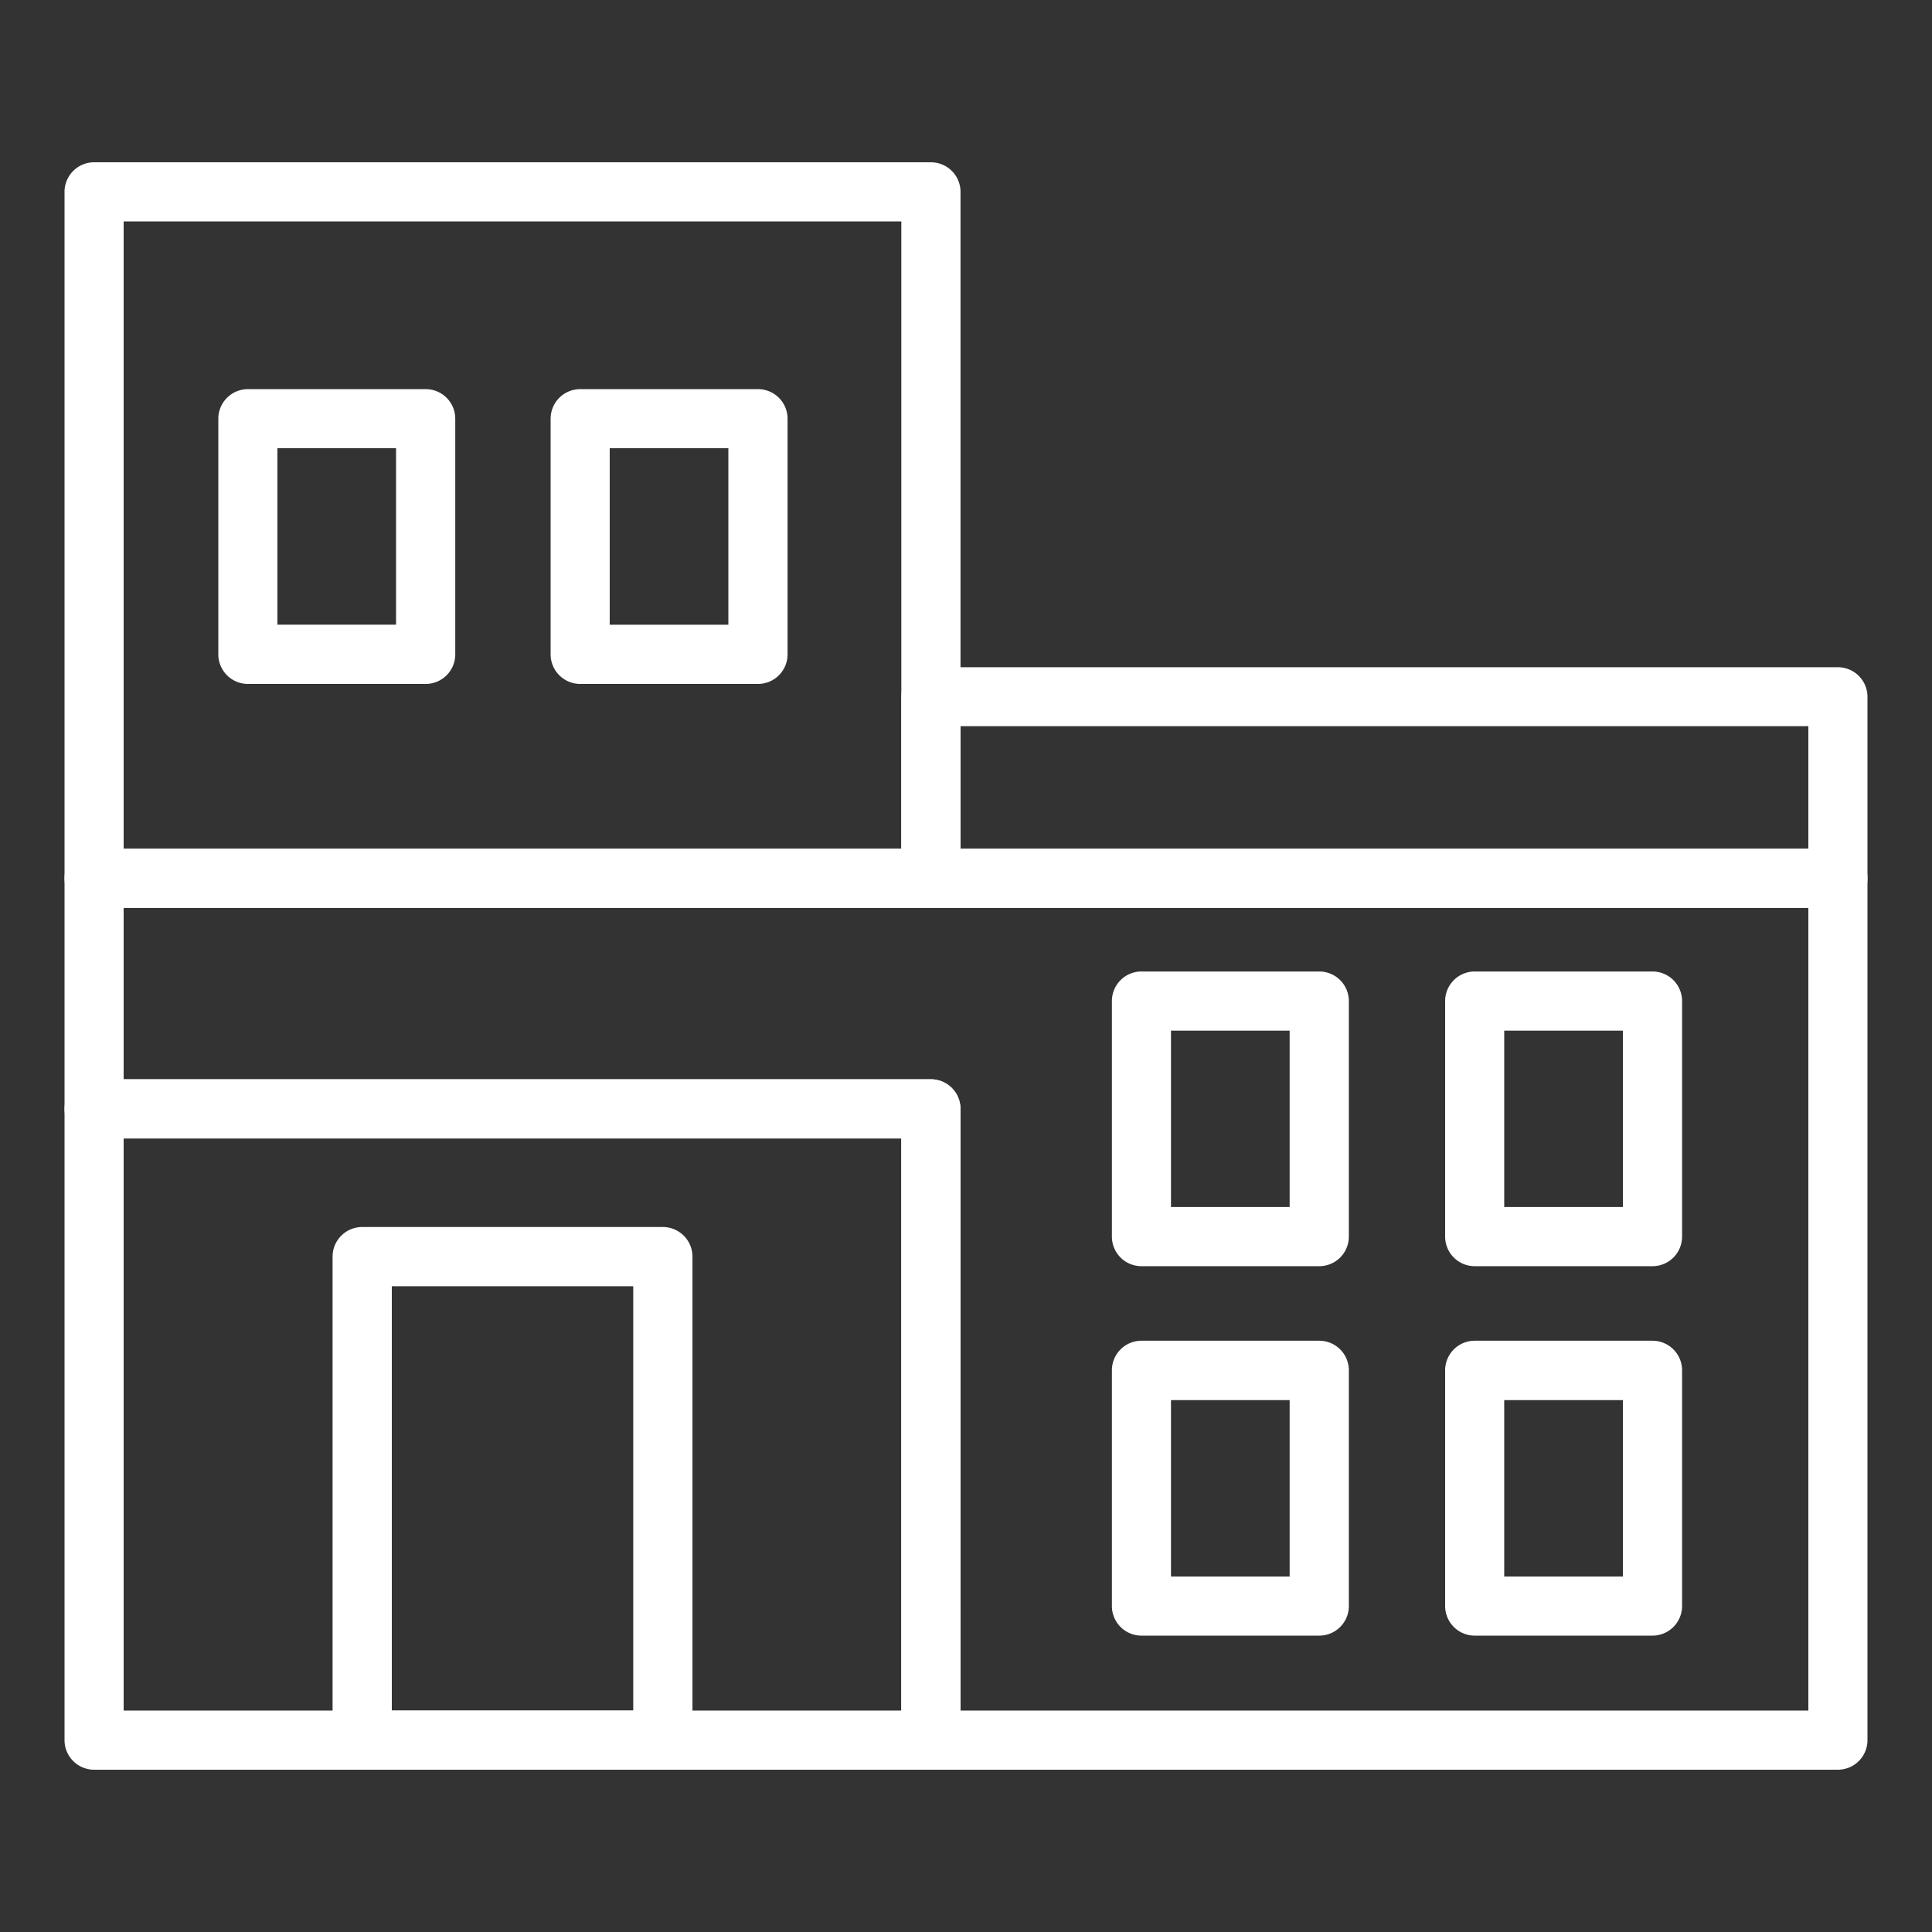
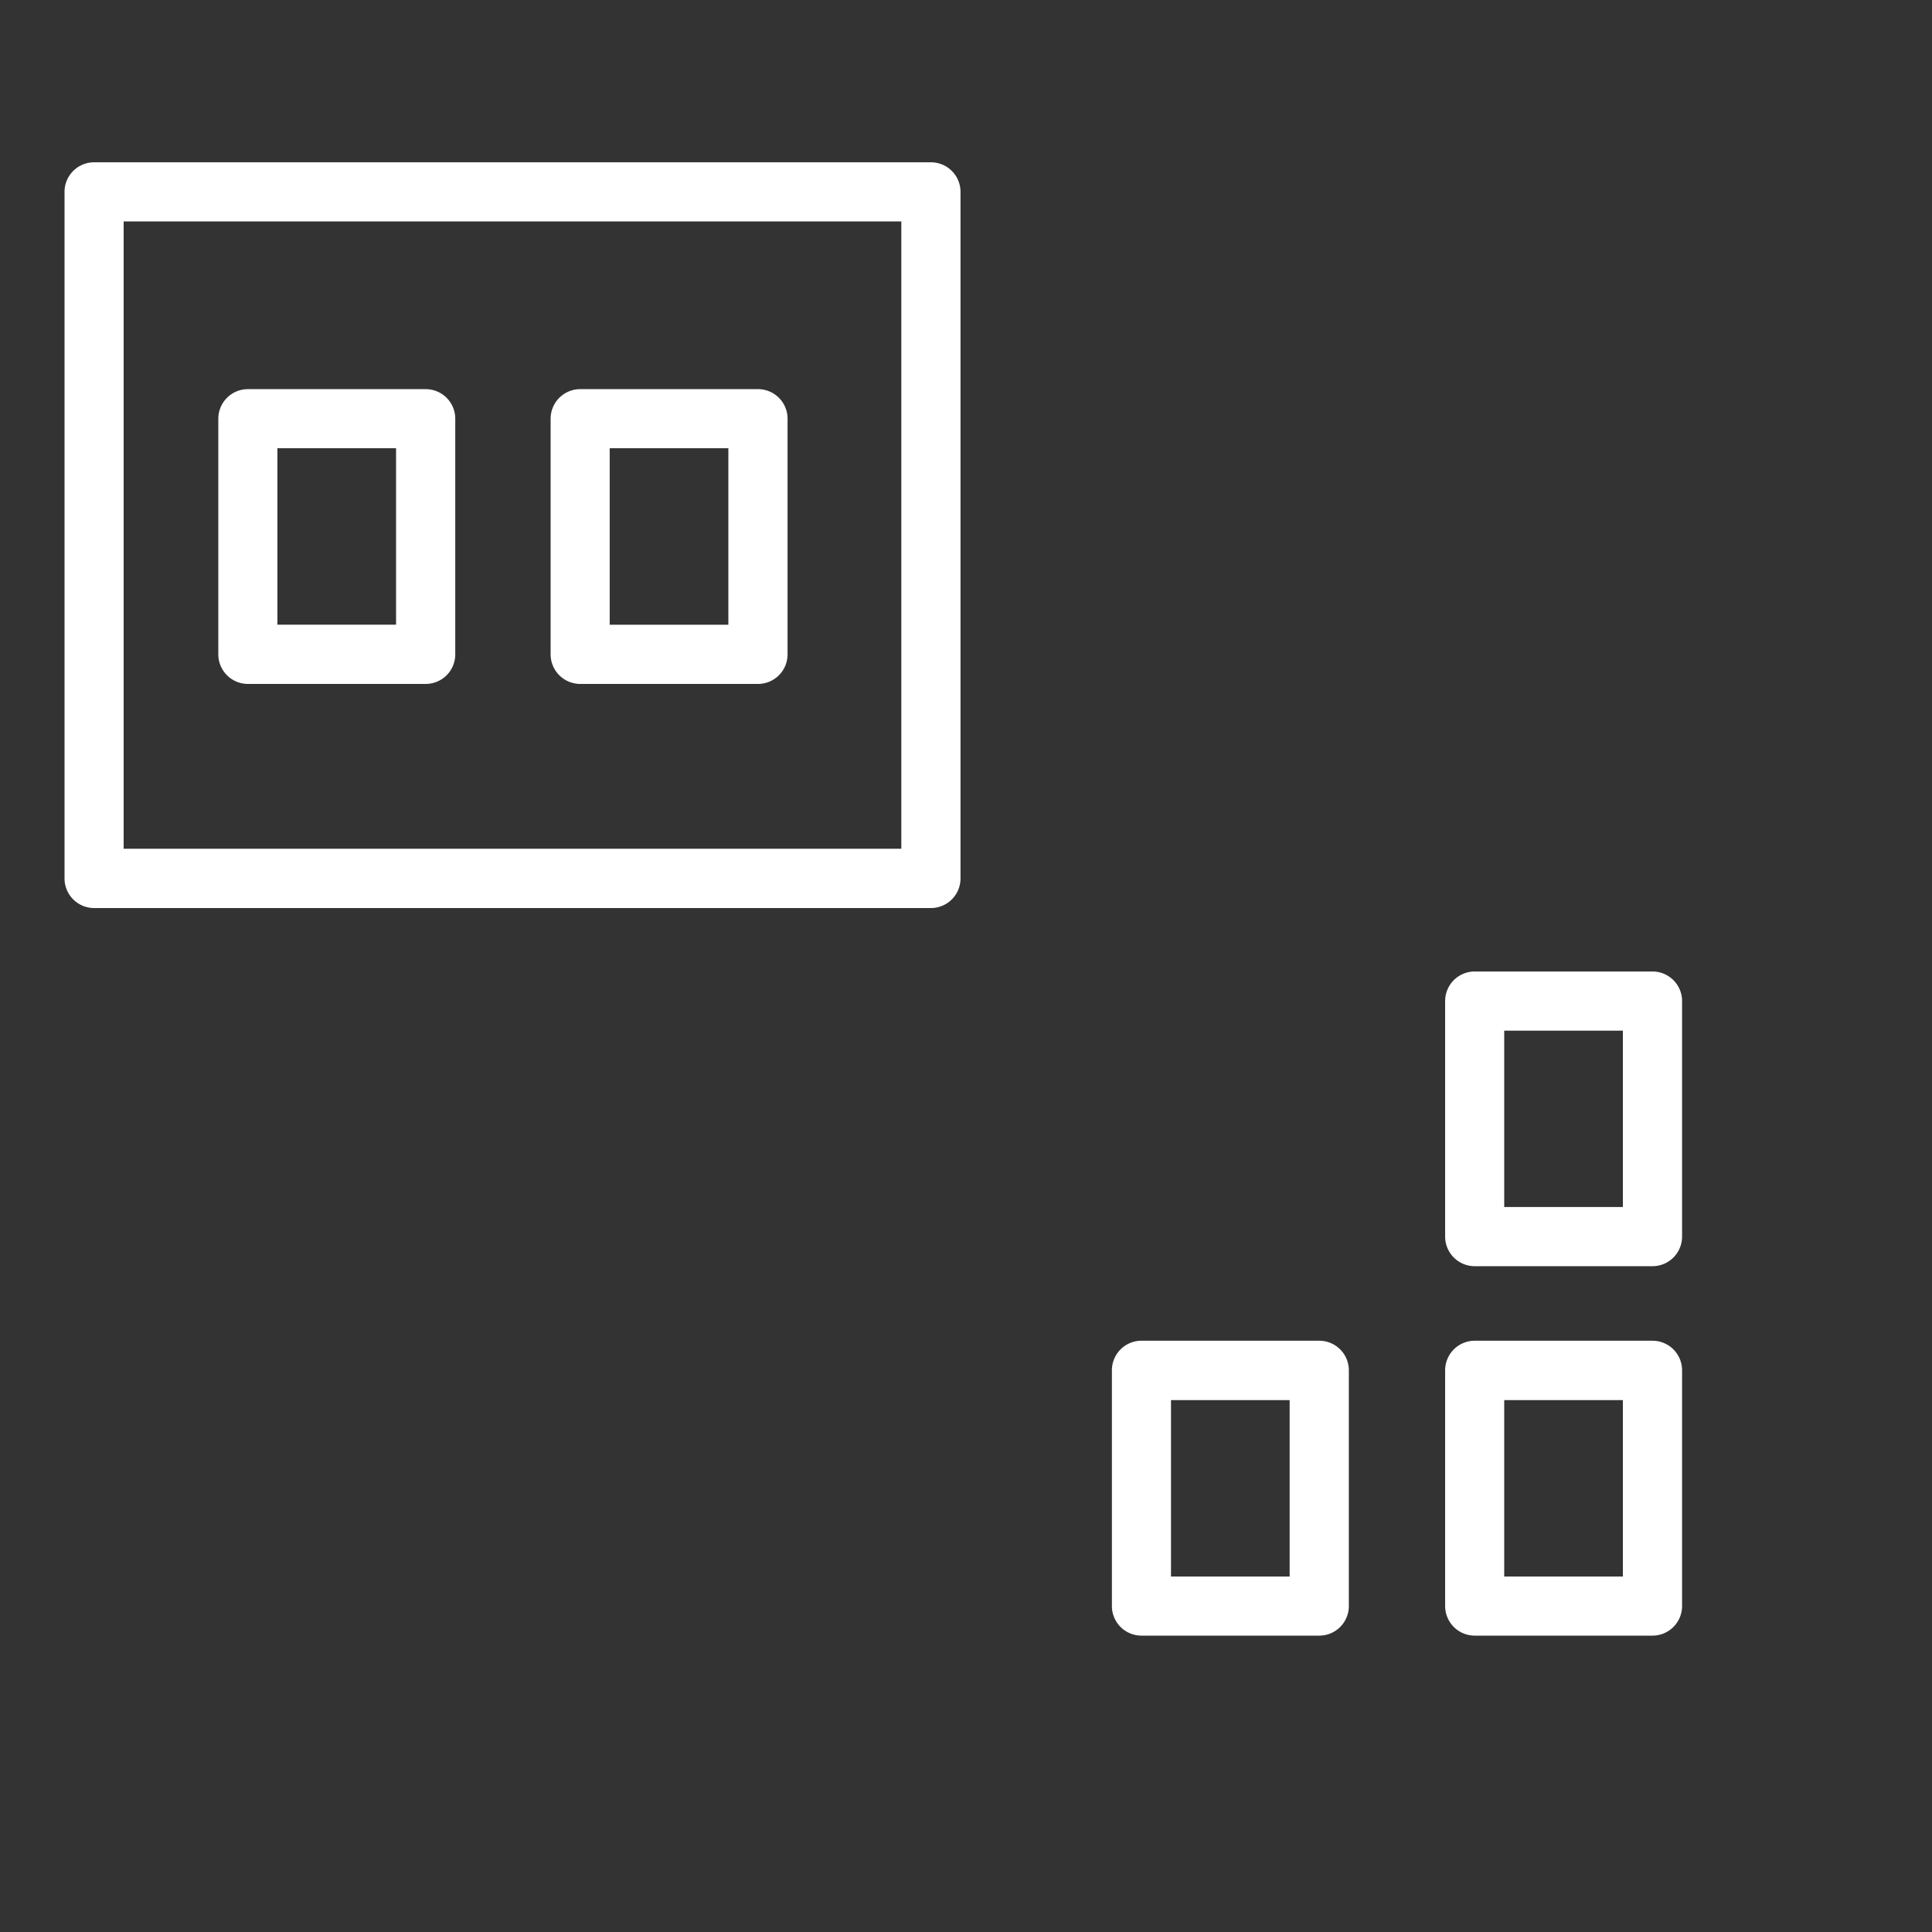
<svg xmlns="http://www.w3.org/2000/svg" width="500" height="500" viewBox="0 0 500 500">
  <rect x="0" y="0" width="500" height="500" fill="#333333" stroke="none" />
  <defs>
    <style>.a{fill:#fff;}</style>
  </defs>
-   <path class="a" d="M475.64,458H240.92a7.66,7.66,0,0,1-7.66-7.67V294.62H24.36A7.66,7.66,0,0,1,16.7,287V227.31a7.66,7.66,0,0,1,7.66-7.66H475.64a7.66,7.66,0,0,1,7.66,7.66v223A7.66,7.66,0,0,1,475.64,458ZM248.58,442.69H468V235H32V279.3h208.9a7.66,7.66,0,0,1,7.66,7.66Z" />
  <path class="a" d="M240.92,235H24.36a7.66,7.66,0,0,1-7.66-7.66V49.65A7.66,7.66,0,0,1,24.36,42H240.92a7.66,7.66,0,0,1,7.66,7.67V227.31A7.66,7.66,0,0,1,240.92,235ZM32,219.65H233.26V57.31H32Z" />
-   <path class="a" d="M240.92,458H24.36a7.66,7.66,0,0,1-7.66-7.67V287a7.66,7.66,0,0,1,7.66-7.66H240.92a7.66,7.66,0,0,1,7.66,7.66V450.35A7.66,7.66,0,0,1,240.92,458ZM32,442.69H233.26V294.62H32Z" />
-   <path class="a" d="M171.54,458H93.74a7.66,7.66,0,0,1-7.67-7.67V325.22a7.67,7.67,0,0,1,7.67-7.67h77.8a7.67,7.67,0,0,1,7.67,7.67V450.35A7.66,7.66,0,0,1,171.54,458ZM101.4,442.69h62.48V332.88H101.4Z" />
-   <path class="a" d="M341.42,327.69h-46a7.65,7.65,0,0,1-7.66-7.66V259.08a7.65,7.65,0,0,1,7.66-7.66h46a7.66,7.66,0,0,1,7.66,7.66V320A7.66,7.66,0,0,1,341.42,327.69Zm-38.37-15.32h30.71V266.74H303.05Z" />
  <path class="a" d="M427.66,327.69h-46A7.66,7.66,0,0,1,374,320V259.08a7.66,7.66,0,0,1,7.66-7.66h46a7.66,7.66,0,0,1,7.66,7.66V320A7.66,7.66,0,0,1,427.66,327.69Zm-38.37-15.32H420V266.74H389.29Z" />
  <path class="a" d="M341.42,423.3h-46a7.65,7.65,0,0,1-7.66-7.66v-61a7.65,7.65,0,0,1,7.66-7.66h46a7.66,7.66,0,0,1,7.66,7.66v61A7.66,7.66,0,0,1,341.42,423.3ZM303.05,408h30.71V362.35H303.05Z" />
  <path class="a" d="M427.66,423.3h-46a7.66,7.66,0,0,1-7.66-7.66v-61a7.66,7.66,0,0,1,7.66-7.66h46a7.66,7.66,0,0,1,7.66,7.66v61A7.66,7.66,0,0,1,427.66,423.3ZM389.29,408H420V362.35H389.29Z" />
-   <path class="a" d="M475.64,235H240.92a7.66,7.66,0,0,1-7.66-7.66v-47a7.66,7.66,0,0,1,7.66-7.66H475.64a7.66,7.66,0,0,1,7.66,7.66v47A7.66,7.66,0,0,1,475.64,235ZM248.58,219.65H468V187.94H248.58Z" />
  <path class="a" d="M110.16,177h-46a7.66,7.66,0,0,1-7.66-7.66V108.37a7.66,7.66,0,0,1,7.66-7.66h46a7.65,7.65,0,0,1,7.66,7.66v60.95A7.65,7.65,0,0,1,110.16,177ZM71.79,161.66H102.5V116H71.79Z" />
  <path class="a" d="M196.16,177h-46a7.66,7.66,0,0,1-7.66-7.66V108.37a7.66,7.66,0,0,1,7.66-7.66h46a7.65,7.65,0,0,1,7.66,7.66v60.95A7.65,7.65,0,0,1,196.16,177Zm-38.37-15.32H188.5V116H157.79Z" />
</svg>